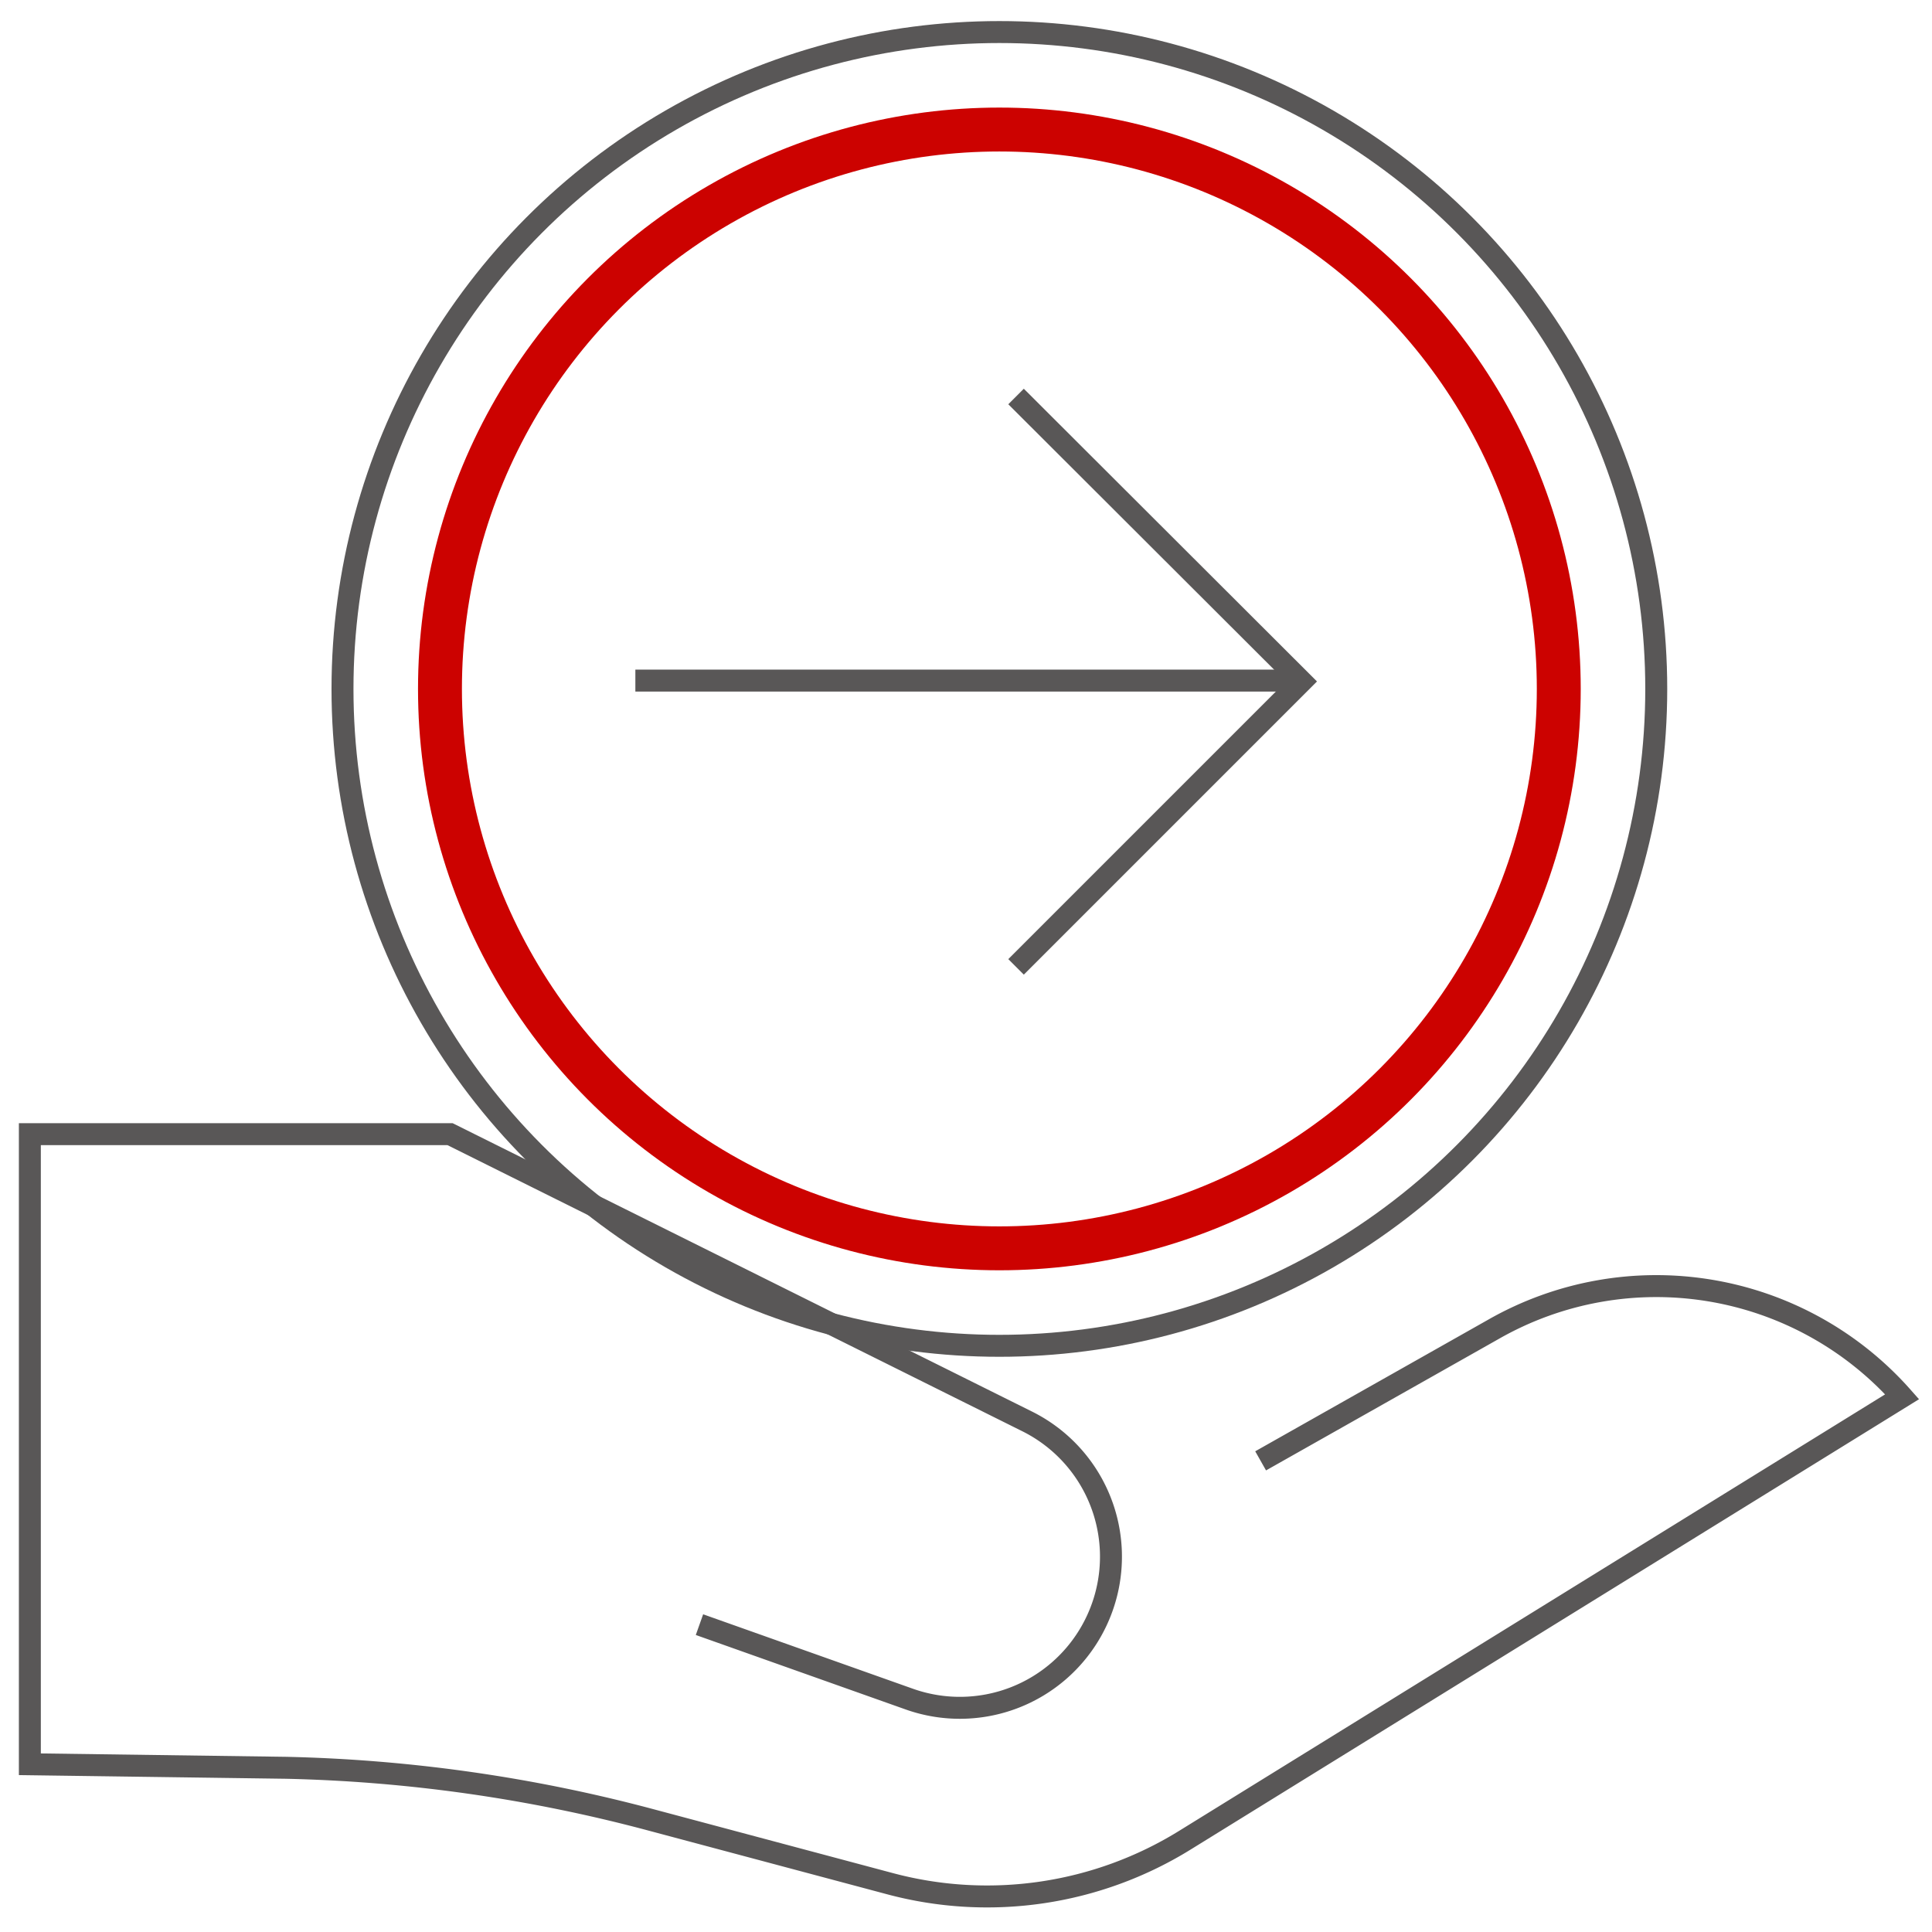
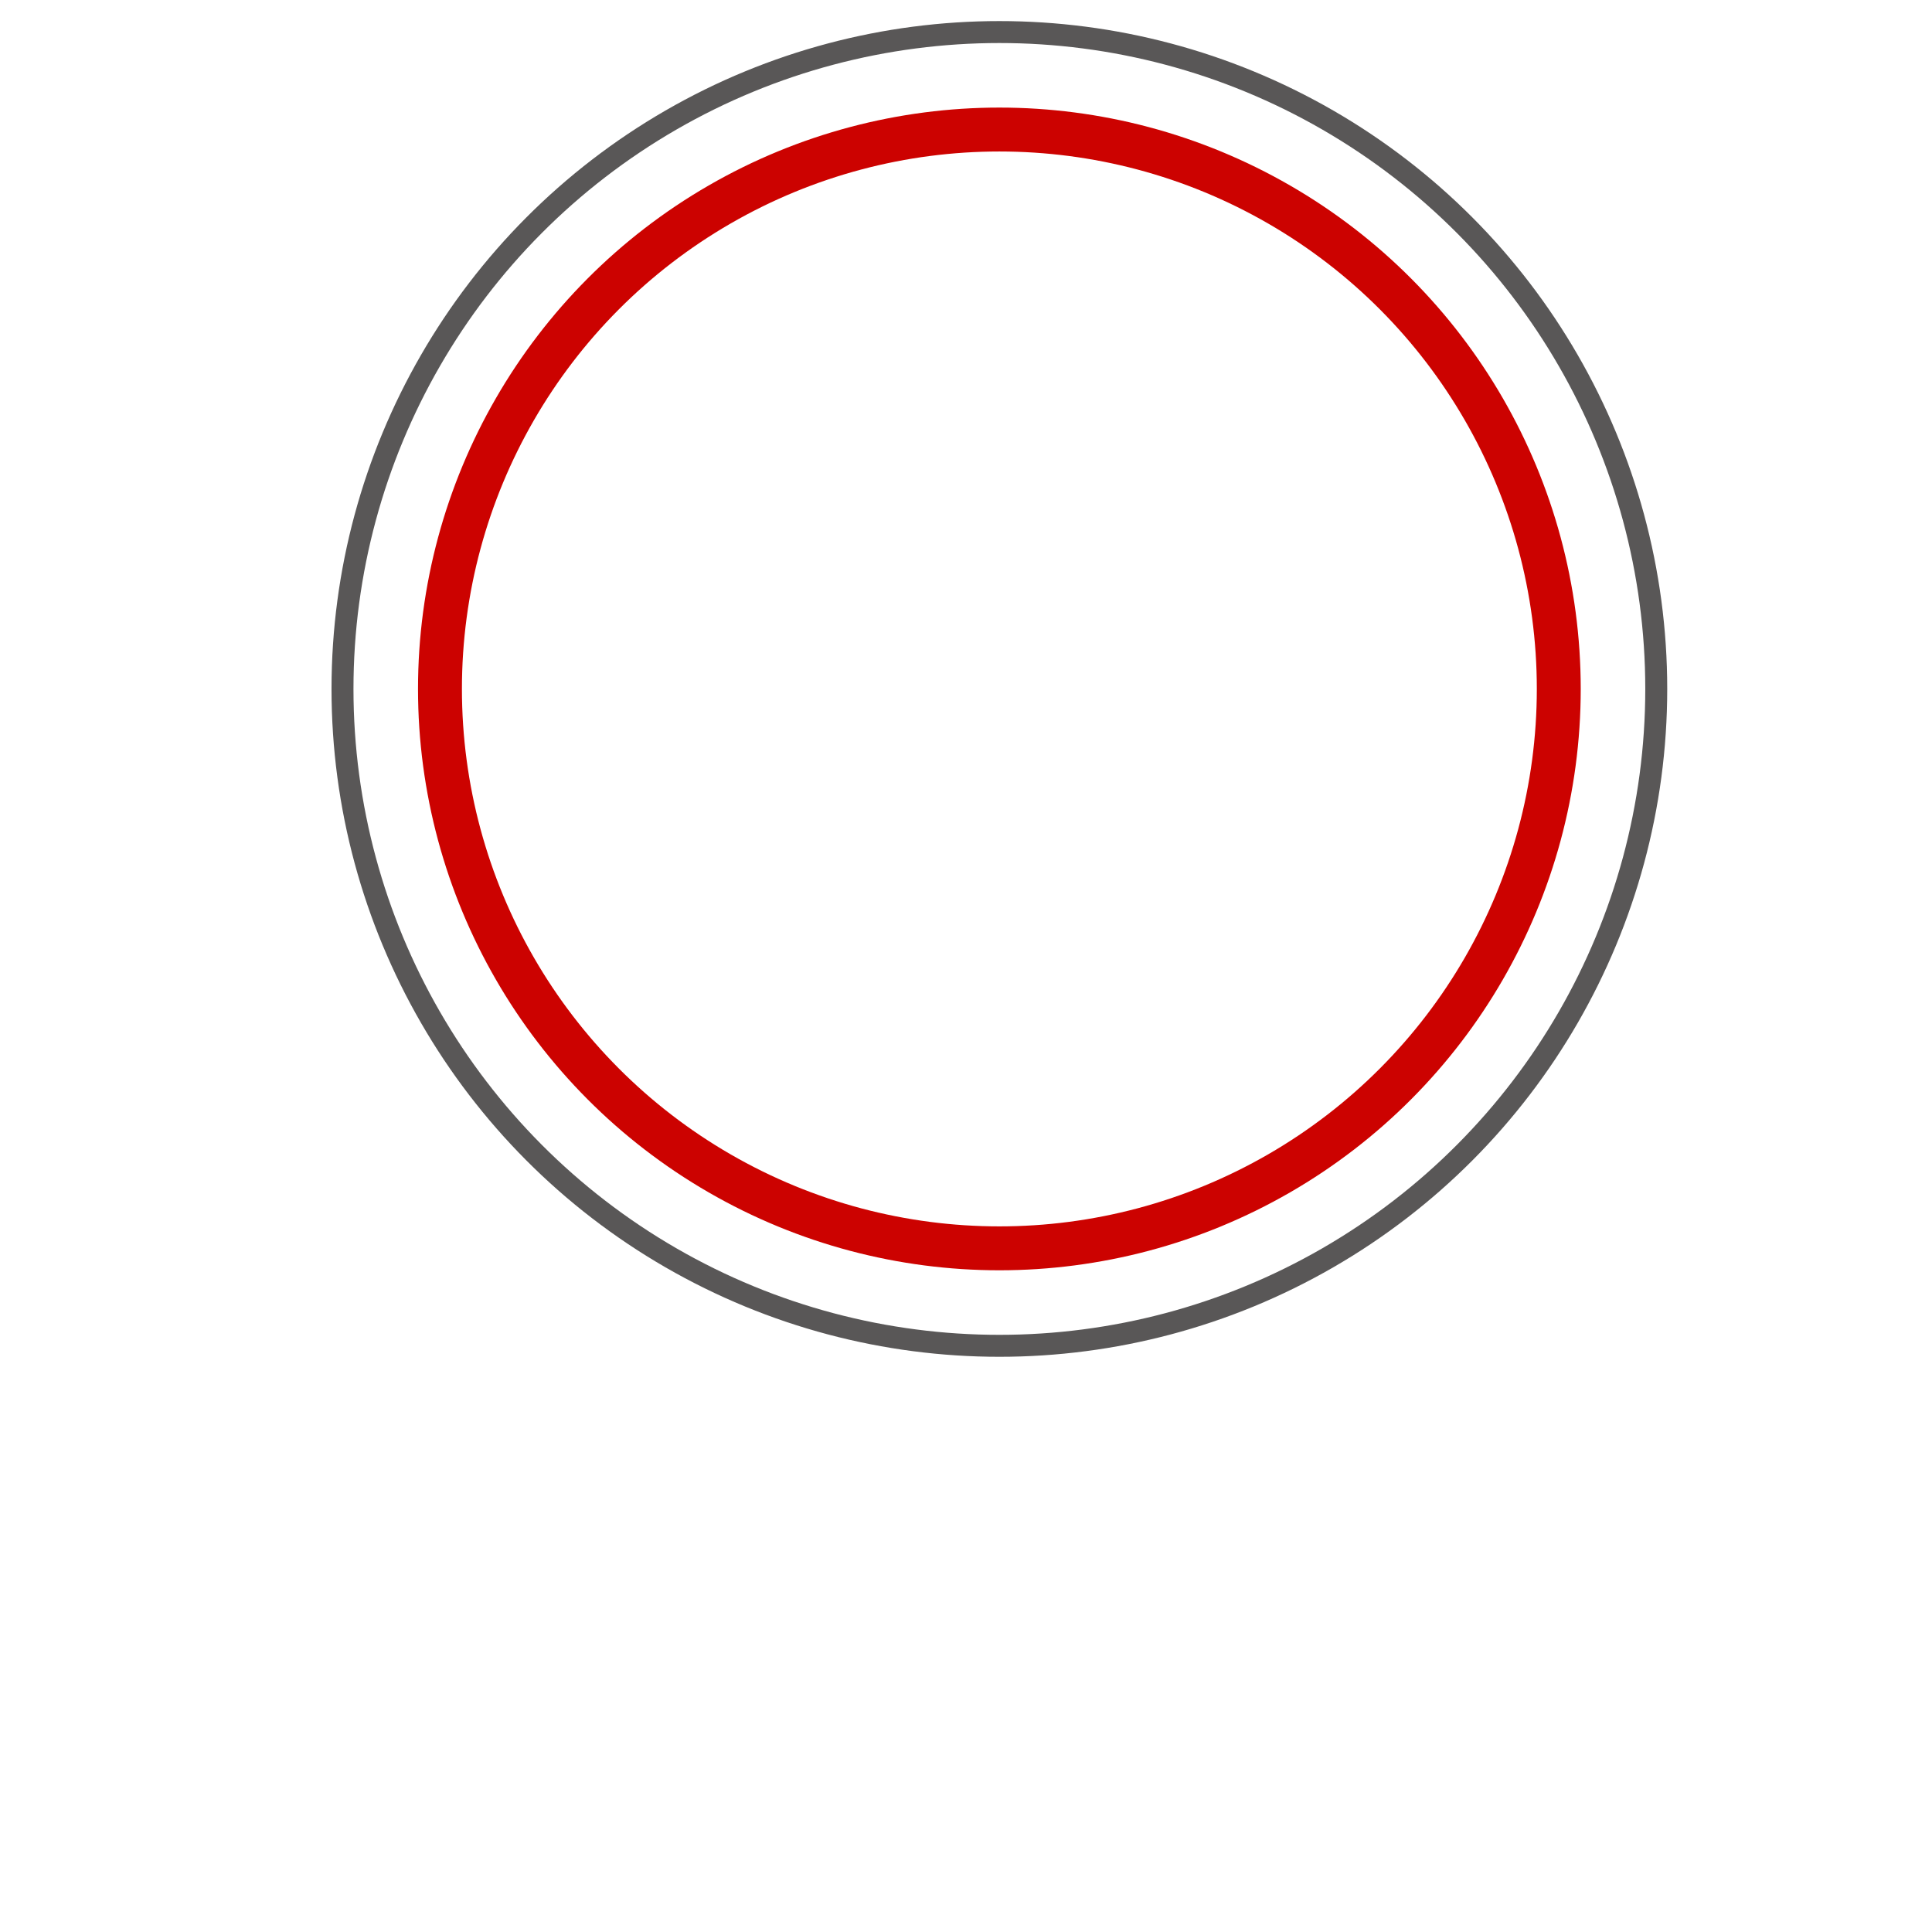
<svg xmlns="http://www.w3.org/2000/svg" viewBox="0 0 44 44">
  <defs>
    <style>.cls-1{isolation:isolate;}.cls-2,.cls-3,.cls-4{fill:none;stroke-miterlimit:10;}.cls-2,.cls-4{stroke:#595757;stroke-width:0.5px;}.cls-2{mix-blend-mode:multiply;}.cls-3{stroke:#cc0200;}</style>
  </defs>
  <title>未标题-5</title>
  <g class="cls-1">
    <g id="图层_1" data-name="图层 1">
-       <path class="cls-2" d="M28.71,33.27l5.31-3a7.48,7.48,0,0,1,9.3,1.54h0L27,41.9a8.56,8.56,0,0,1-6.73,1l-5.47-1.46a35.16,35.16,0,0,0-8.3-1.18L.68,40.18V25.83h9.57l13.14,6.54a3.44,3.44,0,0,1,1.48,4.75h0a3.44,3.44,0,0,1-4.15,1.58L15.93,37" />
      <circle class="cls-2" cx="22.76" cy="15.69" r="14.96" />
      <circle class="cls-3" cx="22.76" cy="15.69" r="12.74" />
-       <polyline class="cls-2" points="23.14 9.03 29.64 15.52 23.14 22.02" />
-       <line class="cls-4" x1="14.47" y1="15.5" x2="29.43" y2="15.5" />
    </g>
  </g>
</svg>